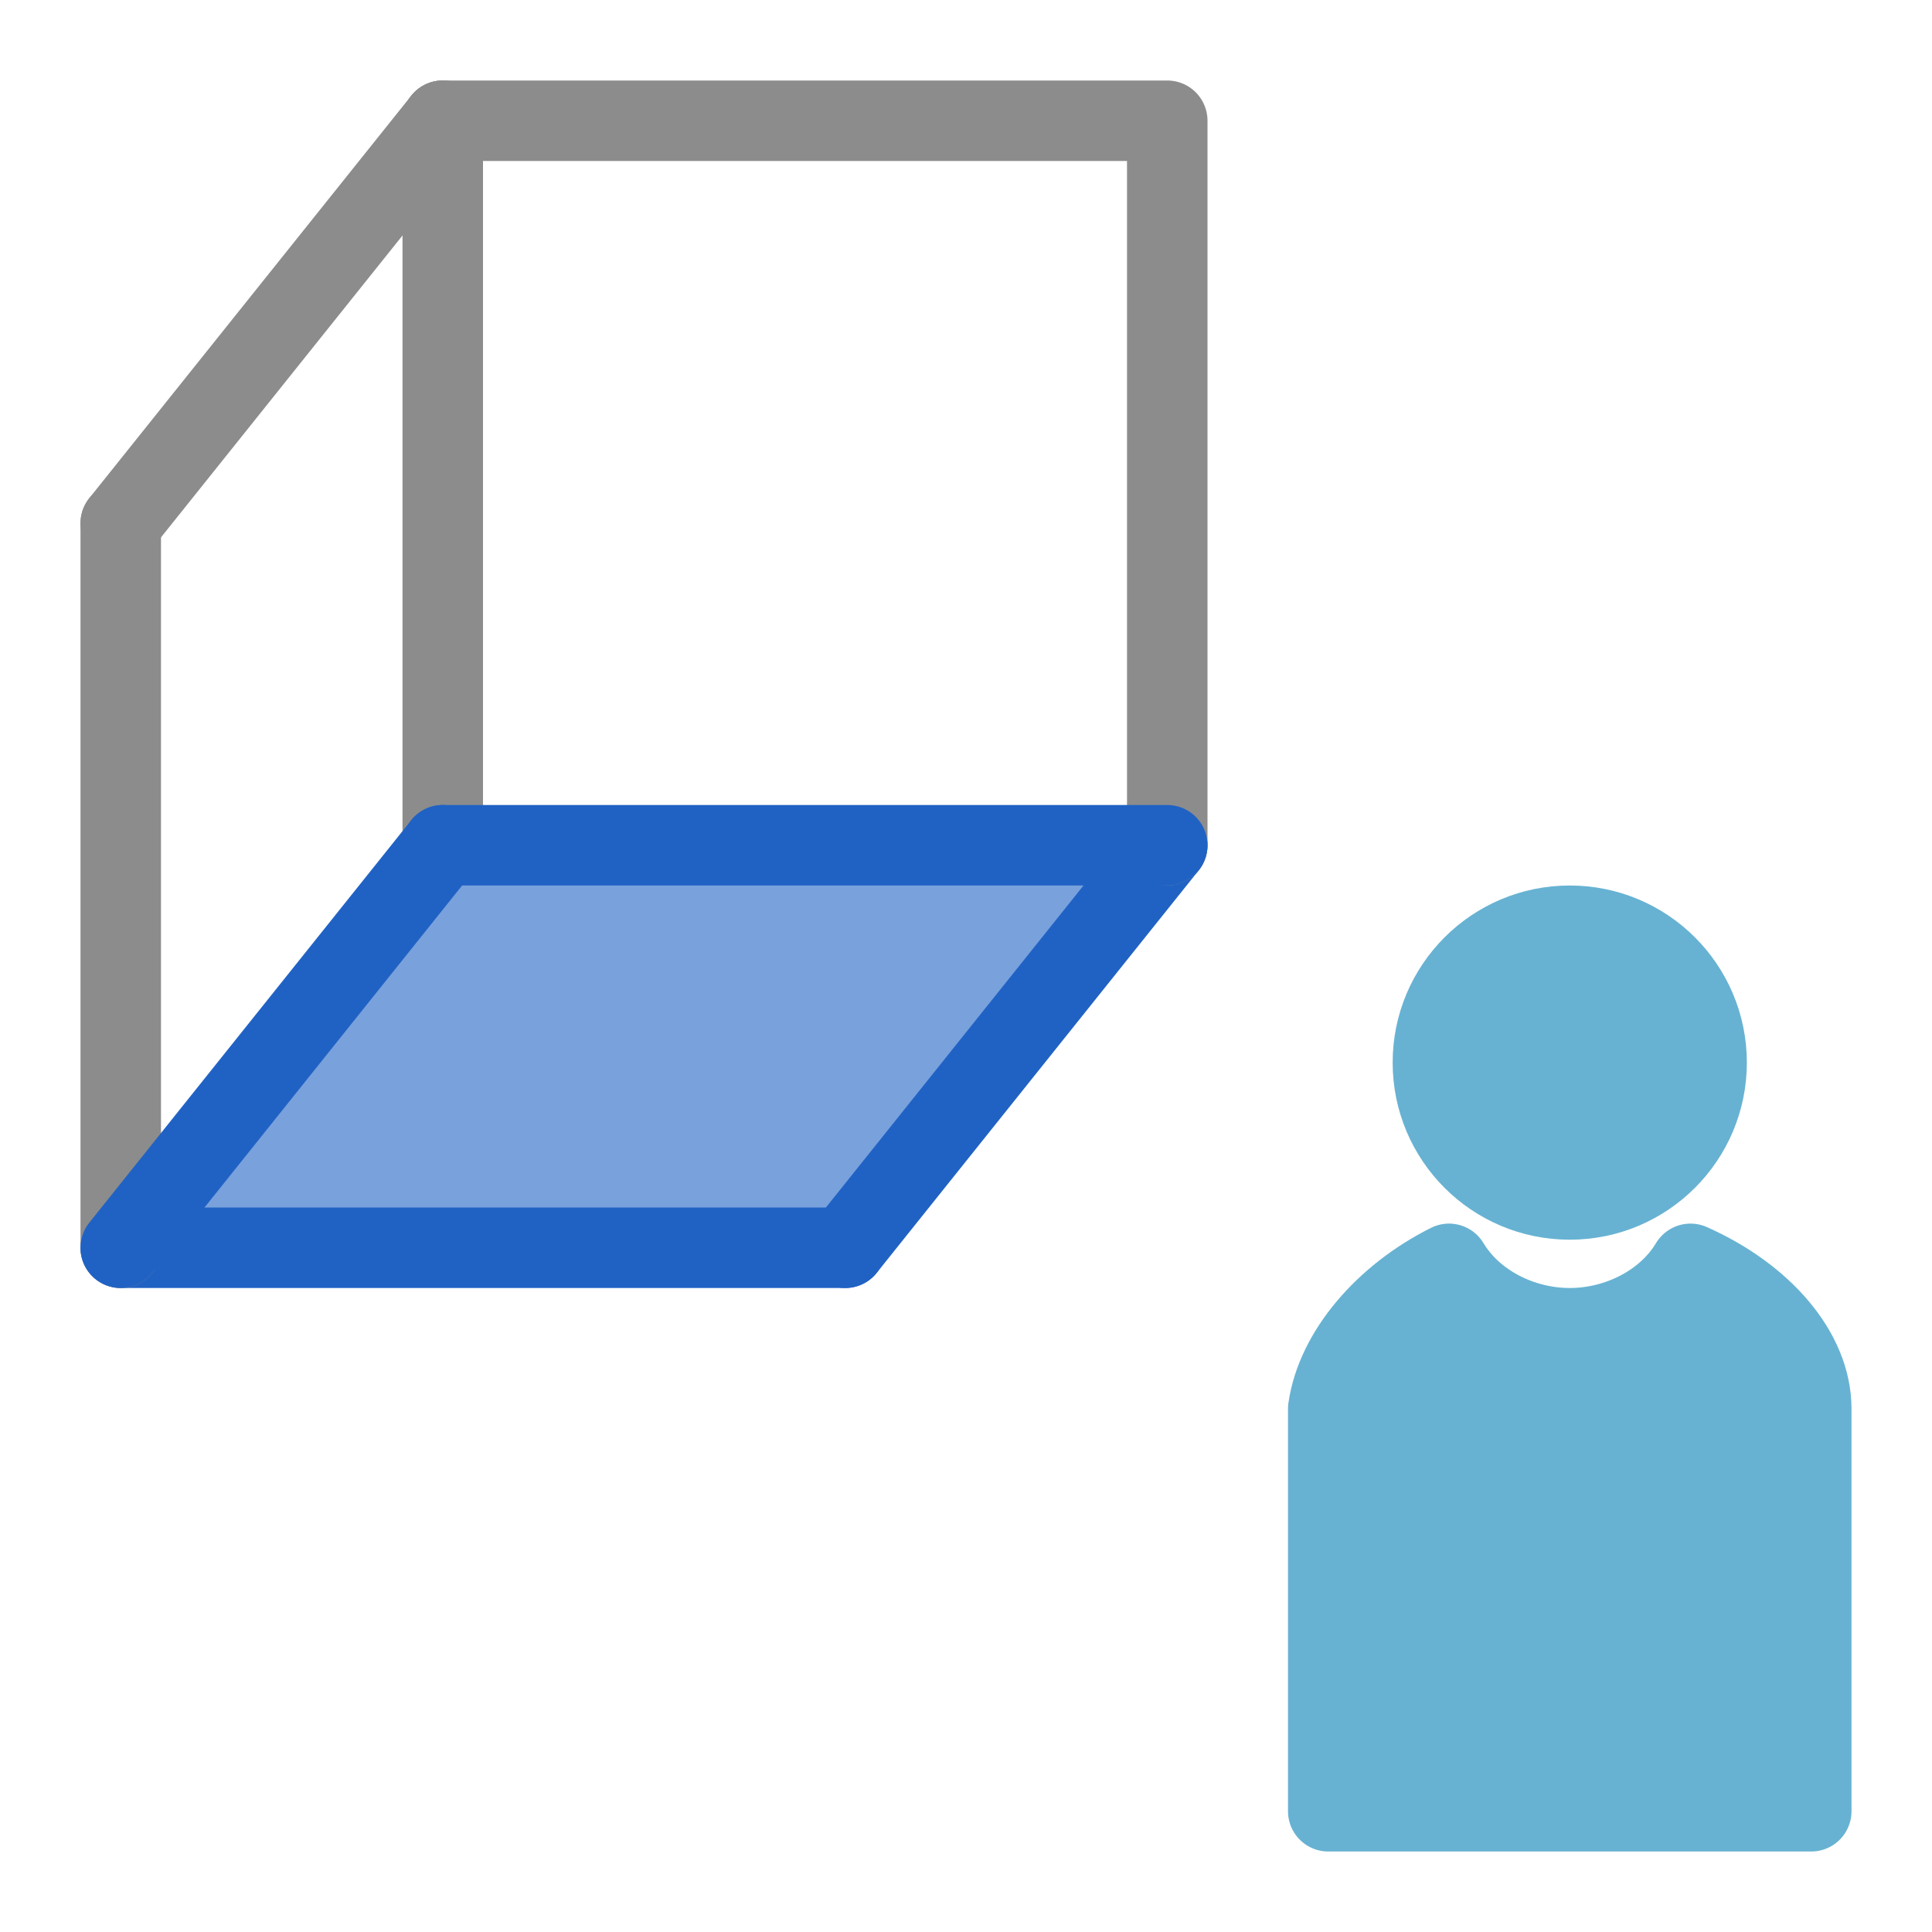
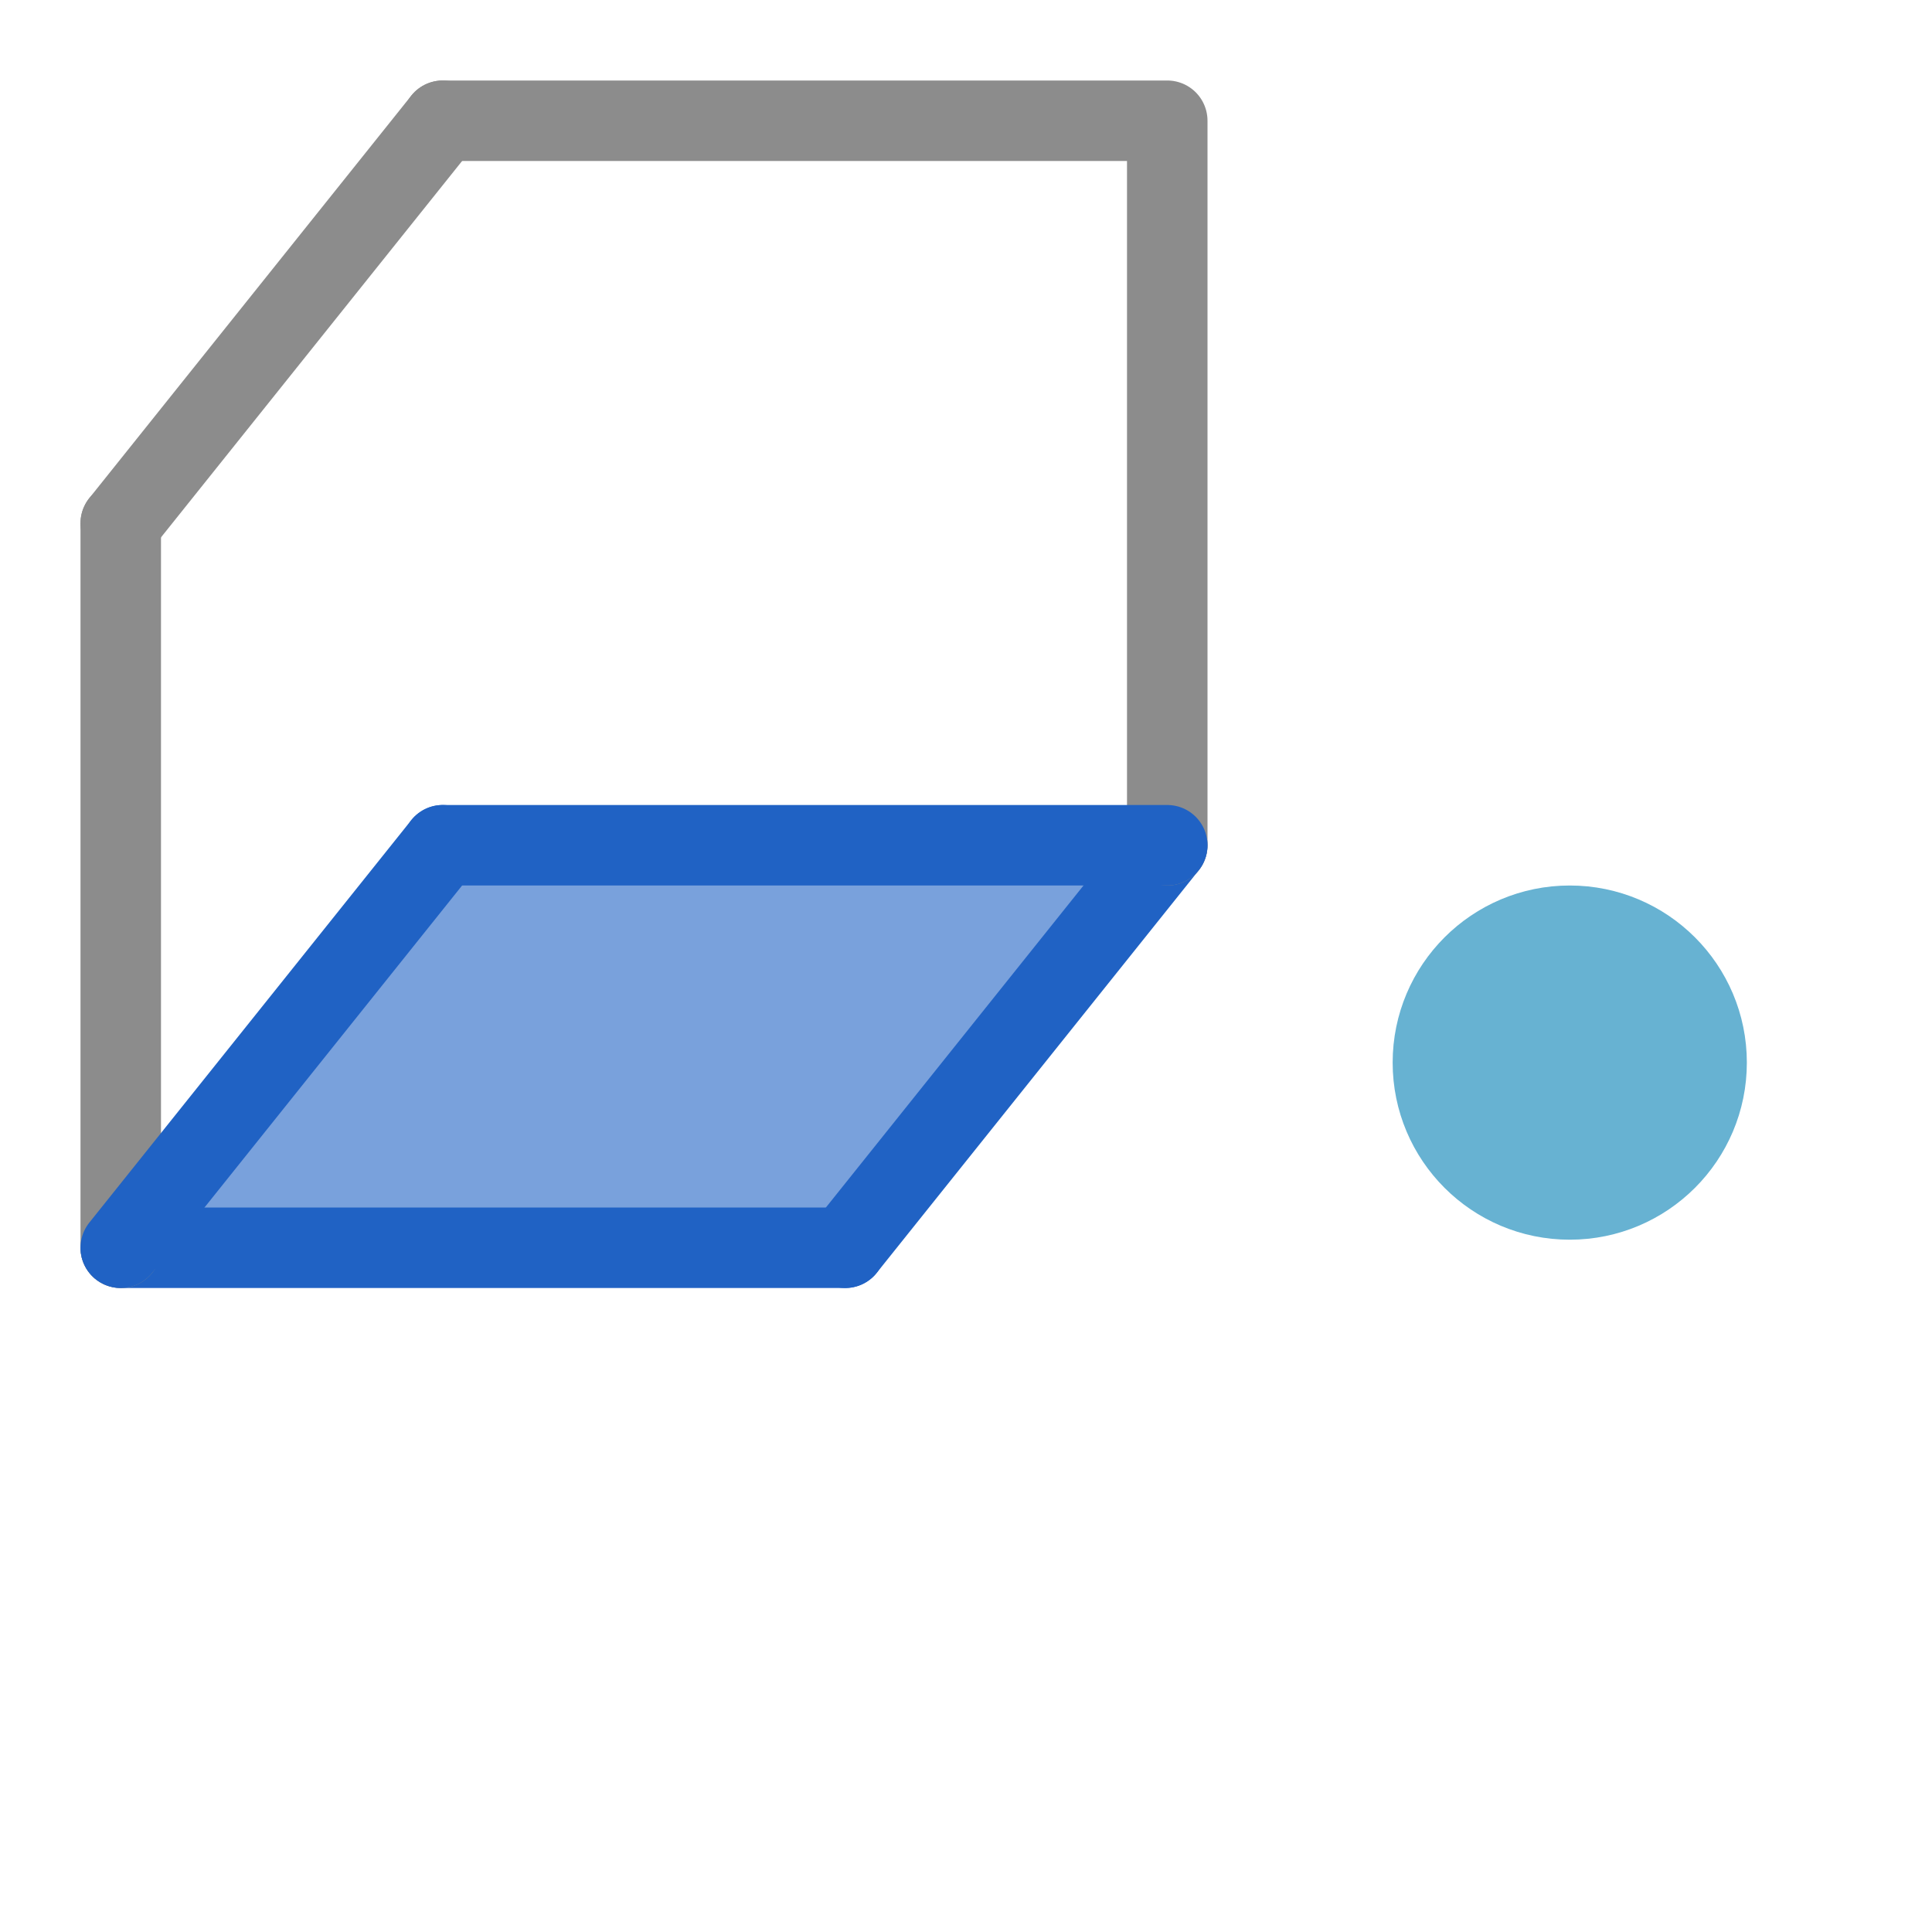
<svg xmlns="http://www.w3.org/2000/svg" version="1.1" id="icon" x="0px" y="0px" viewBox="0 0 24 24" style="enable-background:new 0 0 24 24;" xml:space="preserve">
  <style type="text/css">
	.st0{fill:#79A1DC;}
	.st1{fill:none;stroke:#8C8C8C;stroke-linecap:round;stroke-linejoin:round;}
	.st2{fill:#67B2D2;stroke:#67B2D2;stroke-linecap:round;stroke-linejoin:round;}
	.st3{fill:none;stroke:#2062C4;stroke-linecap:round;stroke-linejoin:round;}
</style>
  <polygon class="st0" points="14.8,10.4 5.8,10.4 1.8,15.8 10.8,15.8 " />
-   <line class="st1" x1="5.5" y1="10.5" x2="5.5" y2="1.5" />
  <g>
-     <path class="st2" d="M21,15.7c-0.3,0.5-0.9,0.8-1.5,0.8c-0.6,0-1.2-0.3-1.5-0.8c-0.8,0.4-1.4,1.1-1.5,1.8c0,0,0,4.9,0,5h6   c0,0,0-4.9,0-5C22.5,16.8,21.9,16.1,21,15.7L21,15.7z" />
    <circle class="st2" cx="19.5" cy="13.2" r="1.7" />
  </g>
  <line class="st3" x1="10.5" y1="15.5" x2="1.5" y2="15.5" />
  <line class="st1" x1="1.5" y1="6.5" x2="5.5" y2="1.5" />
  <line class="st1" x1="1.5" y1="15.5" x2="1.5" y2="6.5" />
  <line class="st3" x1="10.5" y1="15.5" x2="14.5" y2="10.5" />
  <line class="st3" x1="1.5" y1="15.5" x2="5.5" y2="10.5" />
  <polyline class="st1" points="5.5,1.5 14.5,1.5 14.5,10.5 " />
  <line class="st3" x1="14.5" y1="10.5" x2="5.5" y2="10.5" />
</svg>